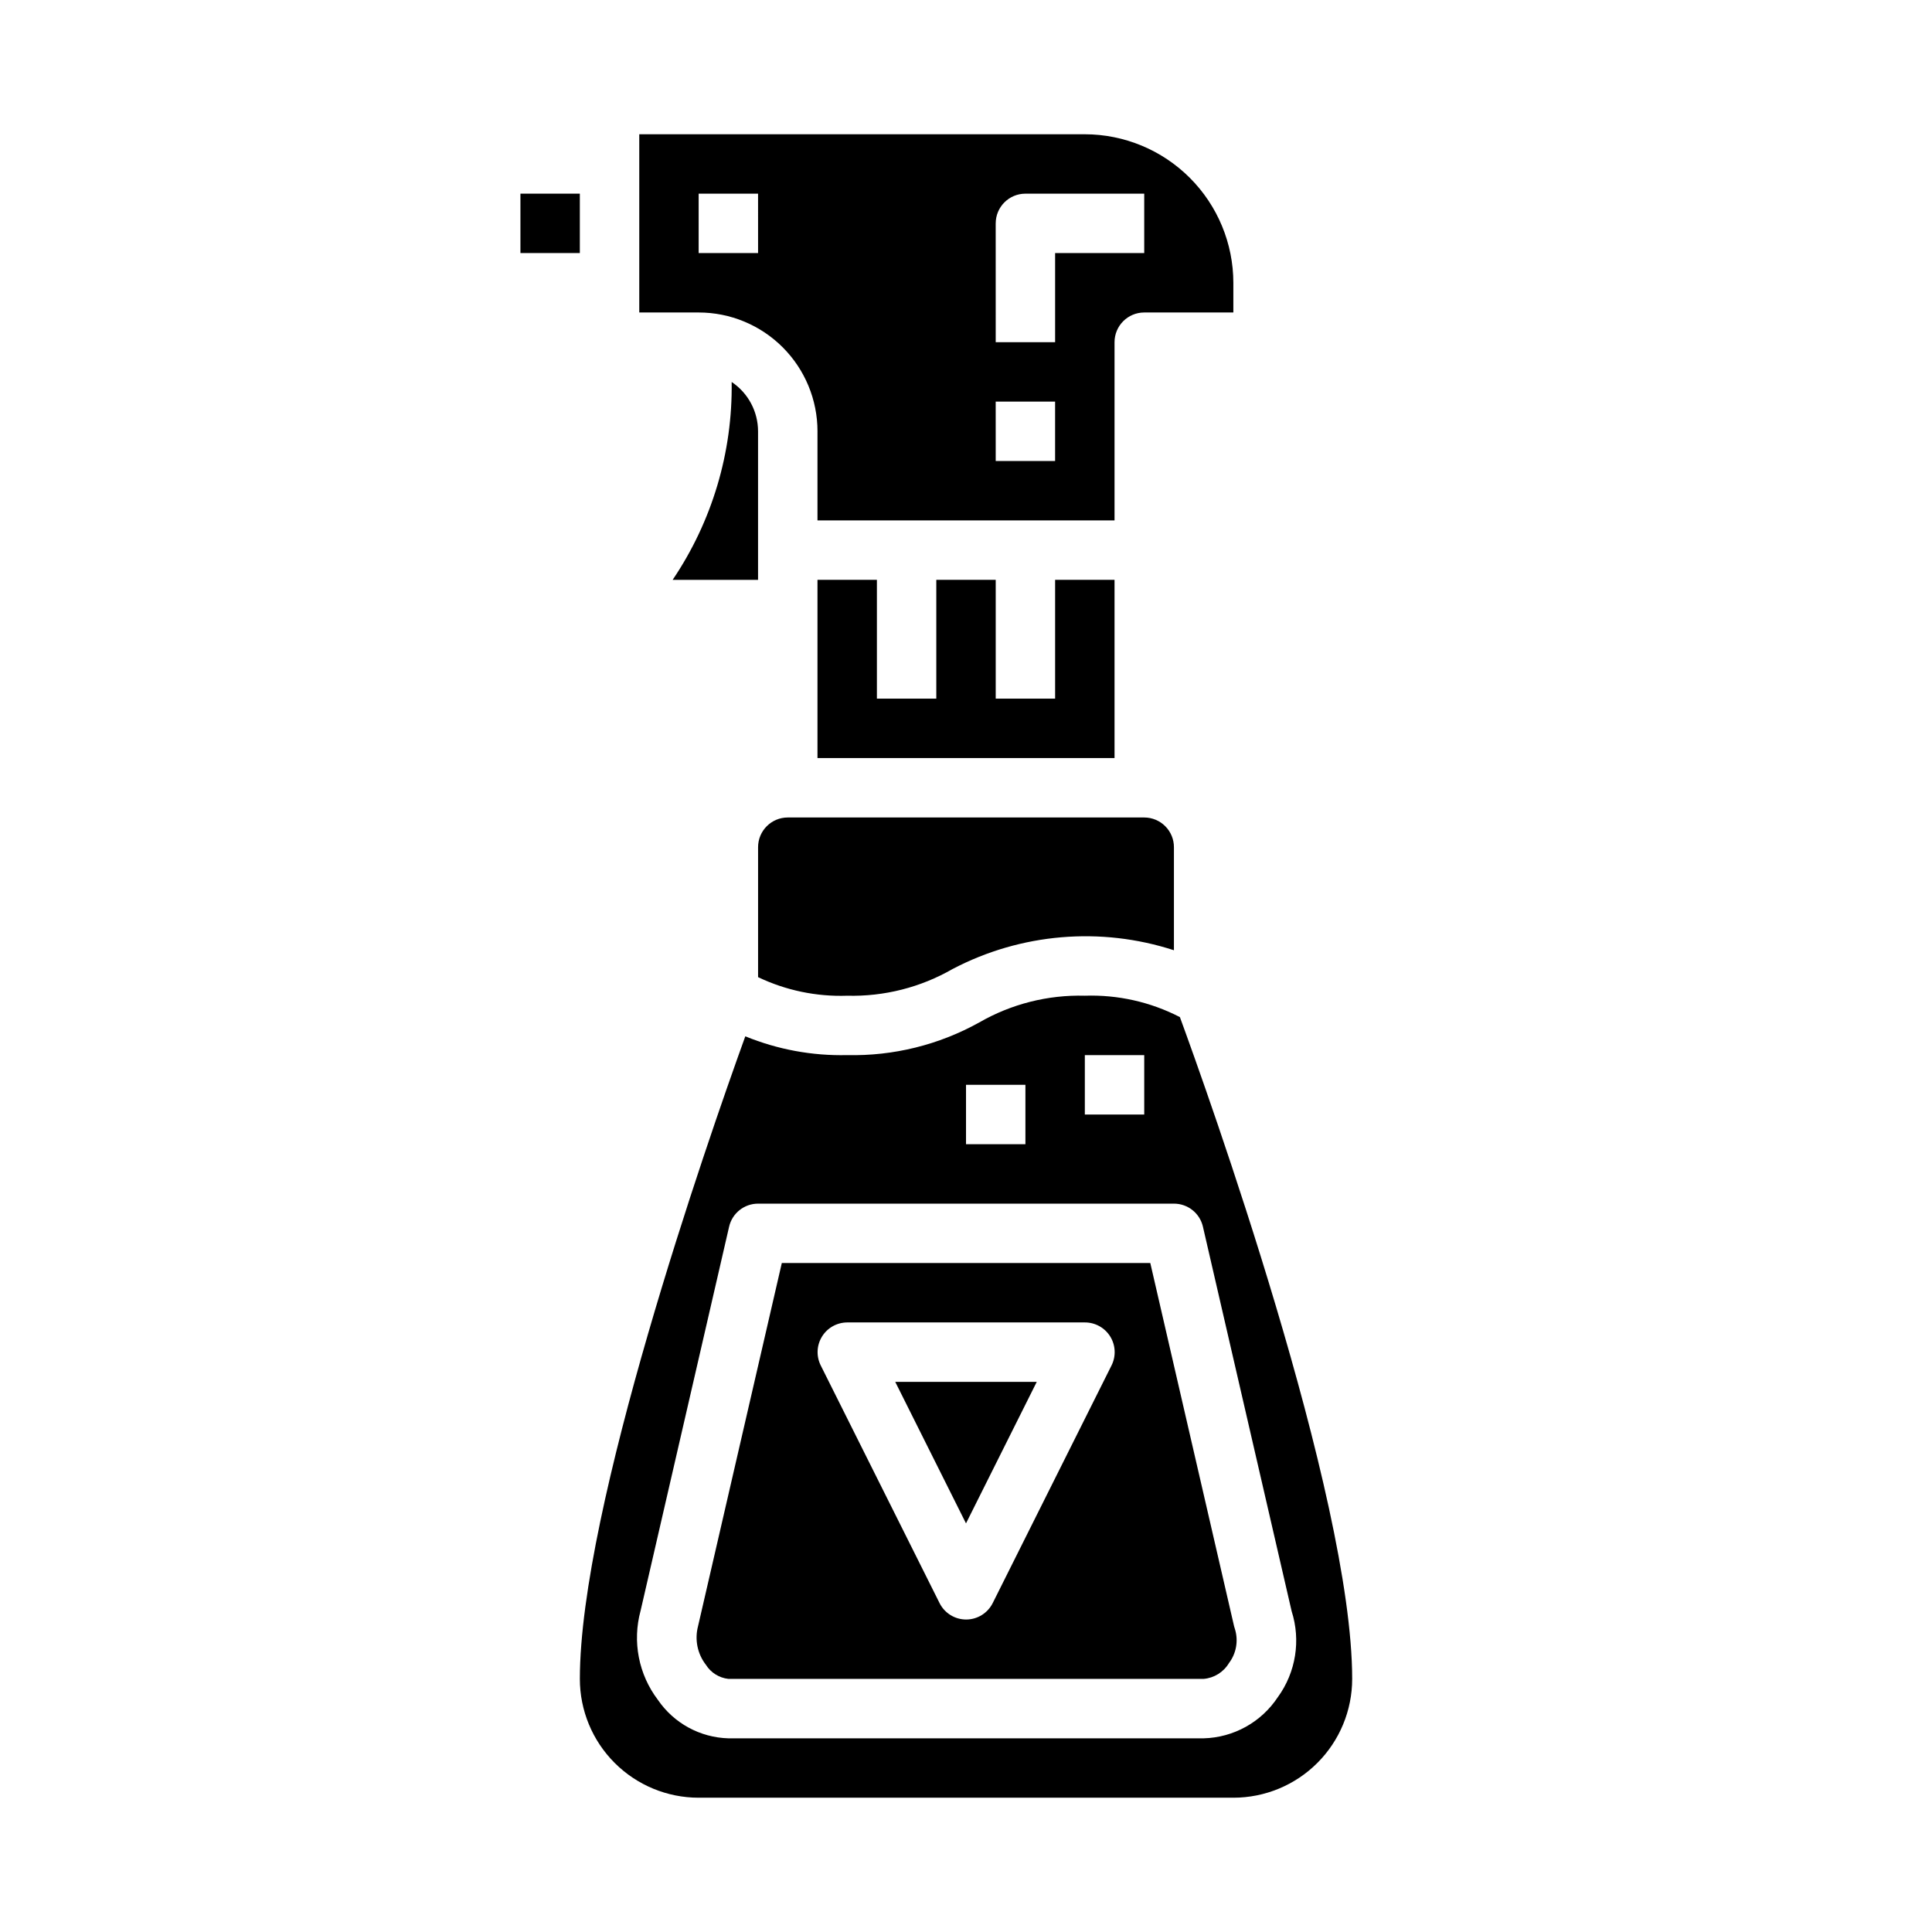
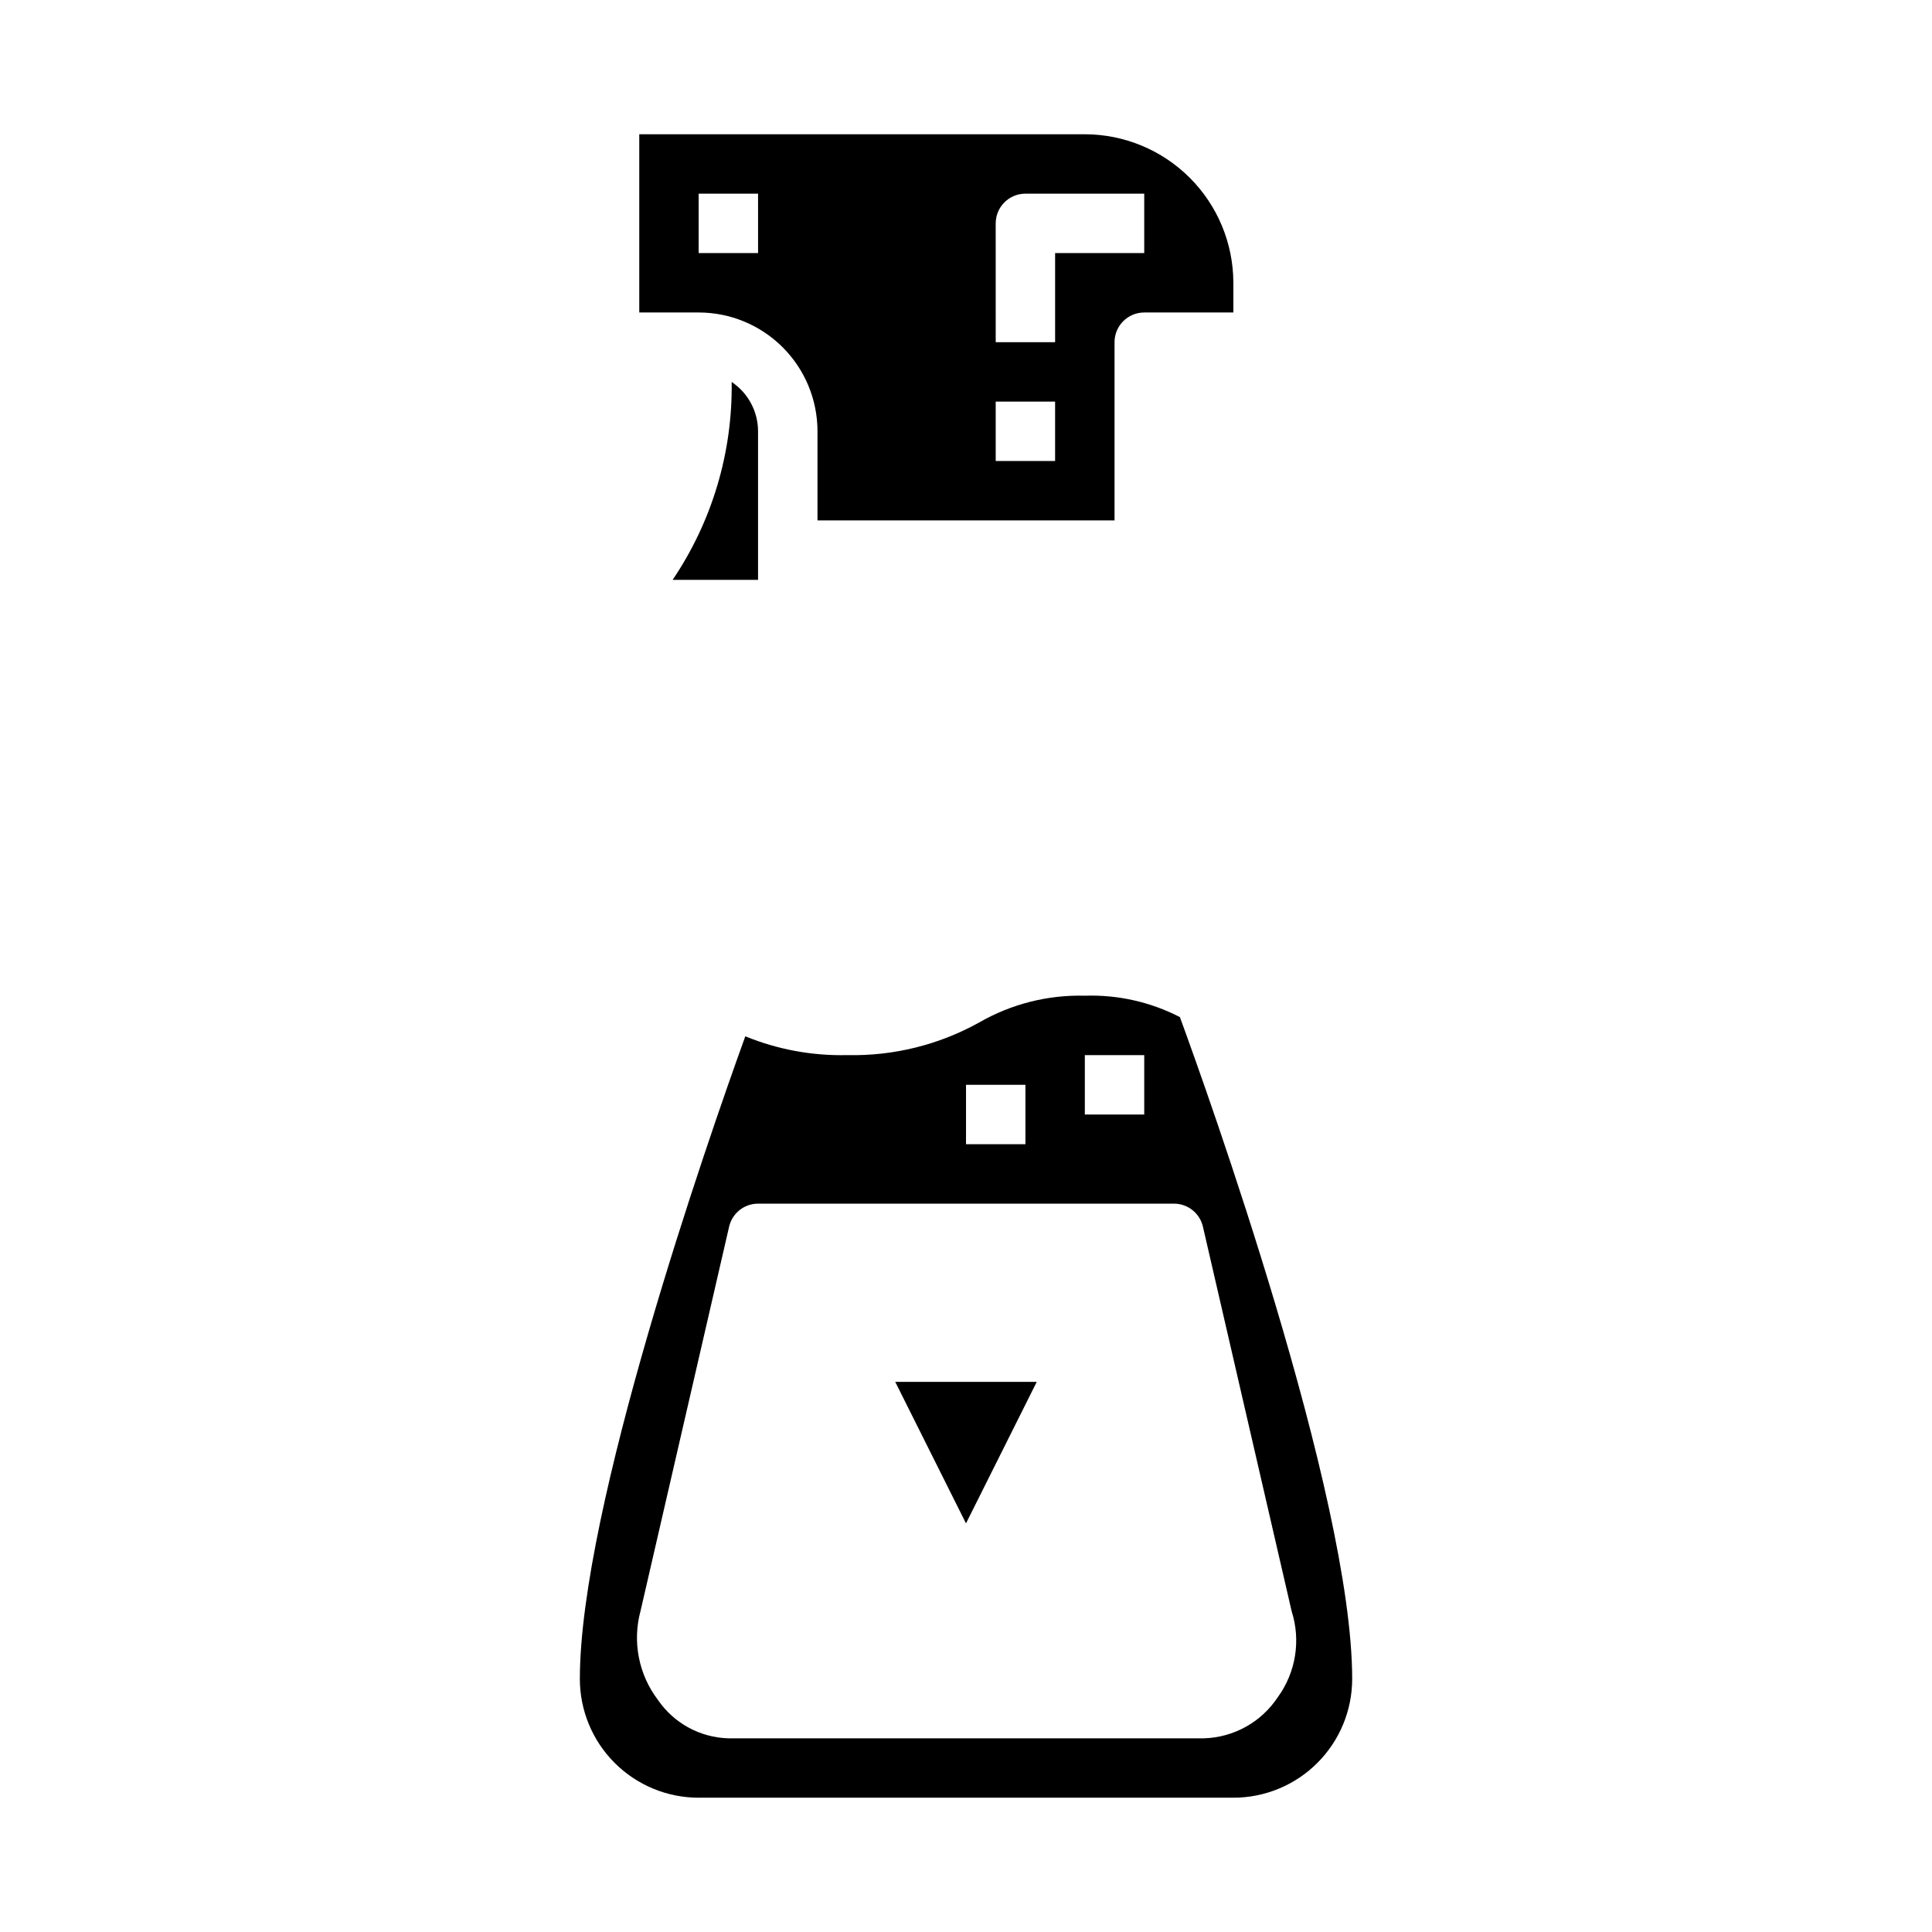
<svg xmlns="http://www.w3.org/2000/svg" fill="#000000" width="800px" height="800px" version="1.1" viewBox="144 144 512 512">
  <g>
-     <path d="m360.64 297.66v47.23h78.723v-47.23h-15.746v31.484h-15.742v-31.484h-15.746v31.484h-15.742v-31.484z" />
-     <path d="m281.92 195.32h15.742v15.742h-15.742z" />
-     <path d="m396.46 400.79c18.082-9.48 39.227-11.273 58.645-4.965v-27.309c0-2.09-0.828-4.09-2.305-5.566-1.477-1.477-3.477-2.309-5.566-2.309h-94.465c-4.348 0-7.871 3.527-7.871 7.875v34.441-0.004c7.363 3.516 15.465 5.203 23.617 4.922 9.789 0.25 19.457-2.199 27.945-7.086z" />
    <path d="m344.89 258.3c-0.004-5.25-2.625-10.152-6.992-13.074 0.27 18.668-5.188 36.969-15.641 52.438h22.633z" />
    <path d="m360.64 258.3v23.617h78.723v-47.23c0-4.348 3.523-7.875 7.871-7.875h23.617v-7.871c-0.012-10.434-4.164-20.438-11.543-27.816-7.379-7.379-17.383-11.531-27.816-11.543h-118.08v47.23h15.742c8.352 0 16.363 3.32 22.266 9.223 5.906 5.906 9.223 13.914 9.223 22.266zm47.23-55.105 0.004 0.004c0-4.348 3.523-7.875 7.871-7.875h31.488v15.746h-23.617v23.617h-15.742zm0 47.23h15.742v15.742l-15.738 0.008zm-78.719-55.102h15.742l0.004 15.746h-15.746z" />
-     <path d="m400 547.71 18.75-37.504h-37.504z" />
-     <path d="m471.04 574.95-22.199-96.234h-97.652l-22.199 96.234c-0.934 3.551-0.168 7.332 2.078 10.234 1.312 2.09 3.504 3.465 5.953 3.738h125.95c2.773-0.23 5.269-1.781 6.707-4.172 1.906-2.512 2.519-5.773 1.66-8.809-0.117-0.324-0.219-0.656-0.301-0.992zm-32.473-69.098-31.488 62.977v-0.004c-1.332 2.672-4.059 4.363-7.043 4.363-2.988 0-5.715-1.691-7.047-4.363l-31.488-62.977v0.004c-1.215-2.438-1.09-5.328 0.336-7.644 1.426-2.32 3.949-3.734 6.672-3.75h62.977c2.734-0.012 5.281 1.395 6.727 3.715 1.445 2.324 1.578 5.231 0.355 7.68z" />
+     <path d="m400 547.71 18.75-37.504h-37.504" />
    <path d="m456.68 413.54c-7.773-4.008-16.445-5.961-25.188-5.668-9.801-0.258-19.484 2.191-27.98 7.086-10.688 5.945-22.77 8.934-34.996 8.656-9.25 0.219-18.441-1.48-27.004-4.981-10.238 28.332-43.844 125.07-43.844 170.29 0 8.352 3.316 16.363 9.223 22.266 5.902 5.906 13.914 9.223 22.262 9.223h141.7c8.352 0 16.359-3.316 22.266-9.223 5.902-5.902 9.223-13.914 9.223-22.266 0-48.57-38.73-156.49-45.66-175.39zm-25.188 10.074h15.742v15.742l-15.742 0.004zm-31.488 7.871h15.742v15.742l-15.742 0.004zm82.656 162.24c-4.371 6.652-11.723 10.742-19.68 10.949h-125.95c-7.496-0.207-14.438-3.992-18.672-10.18-5.129-6.742-6.824-15.484-4.59-23.656l23.457-101.76c0.824-3.57 4.008-6.102 7.676-6.098h110.21c3.668-0.004 6.852 2.527 7.676 6.098l23.508 101.89v0.004c2.477 7.731 1.129 16.18-3.629 22.758z" />
  </g>
</svg>